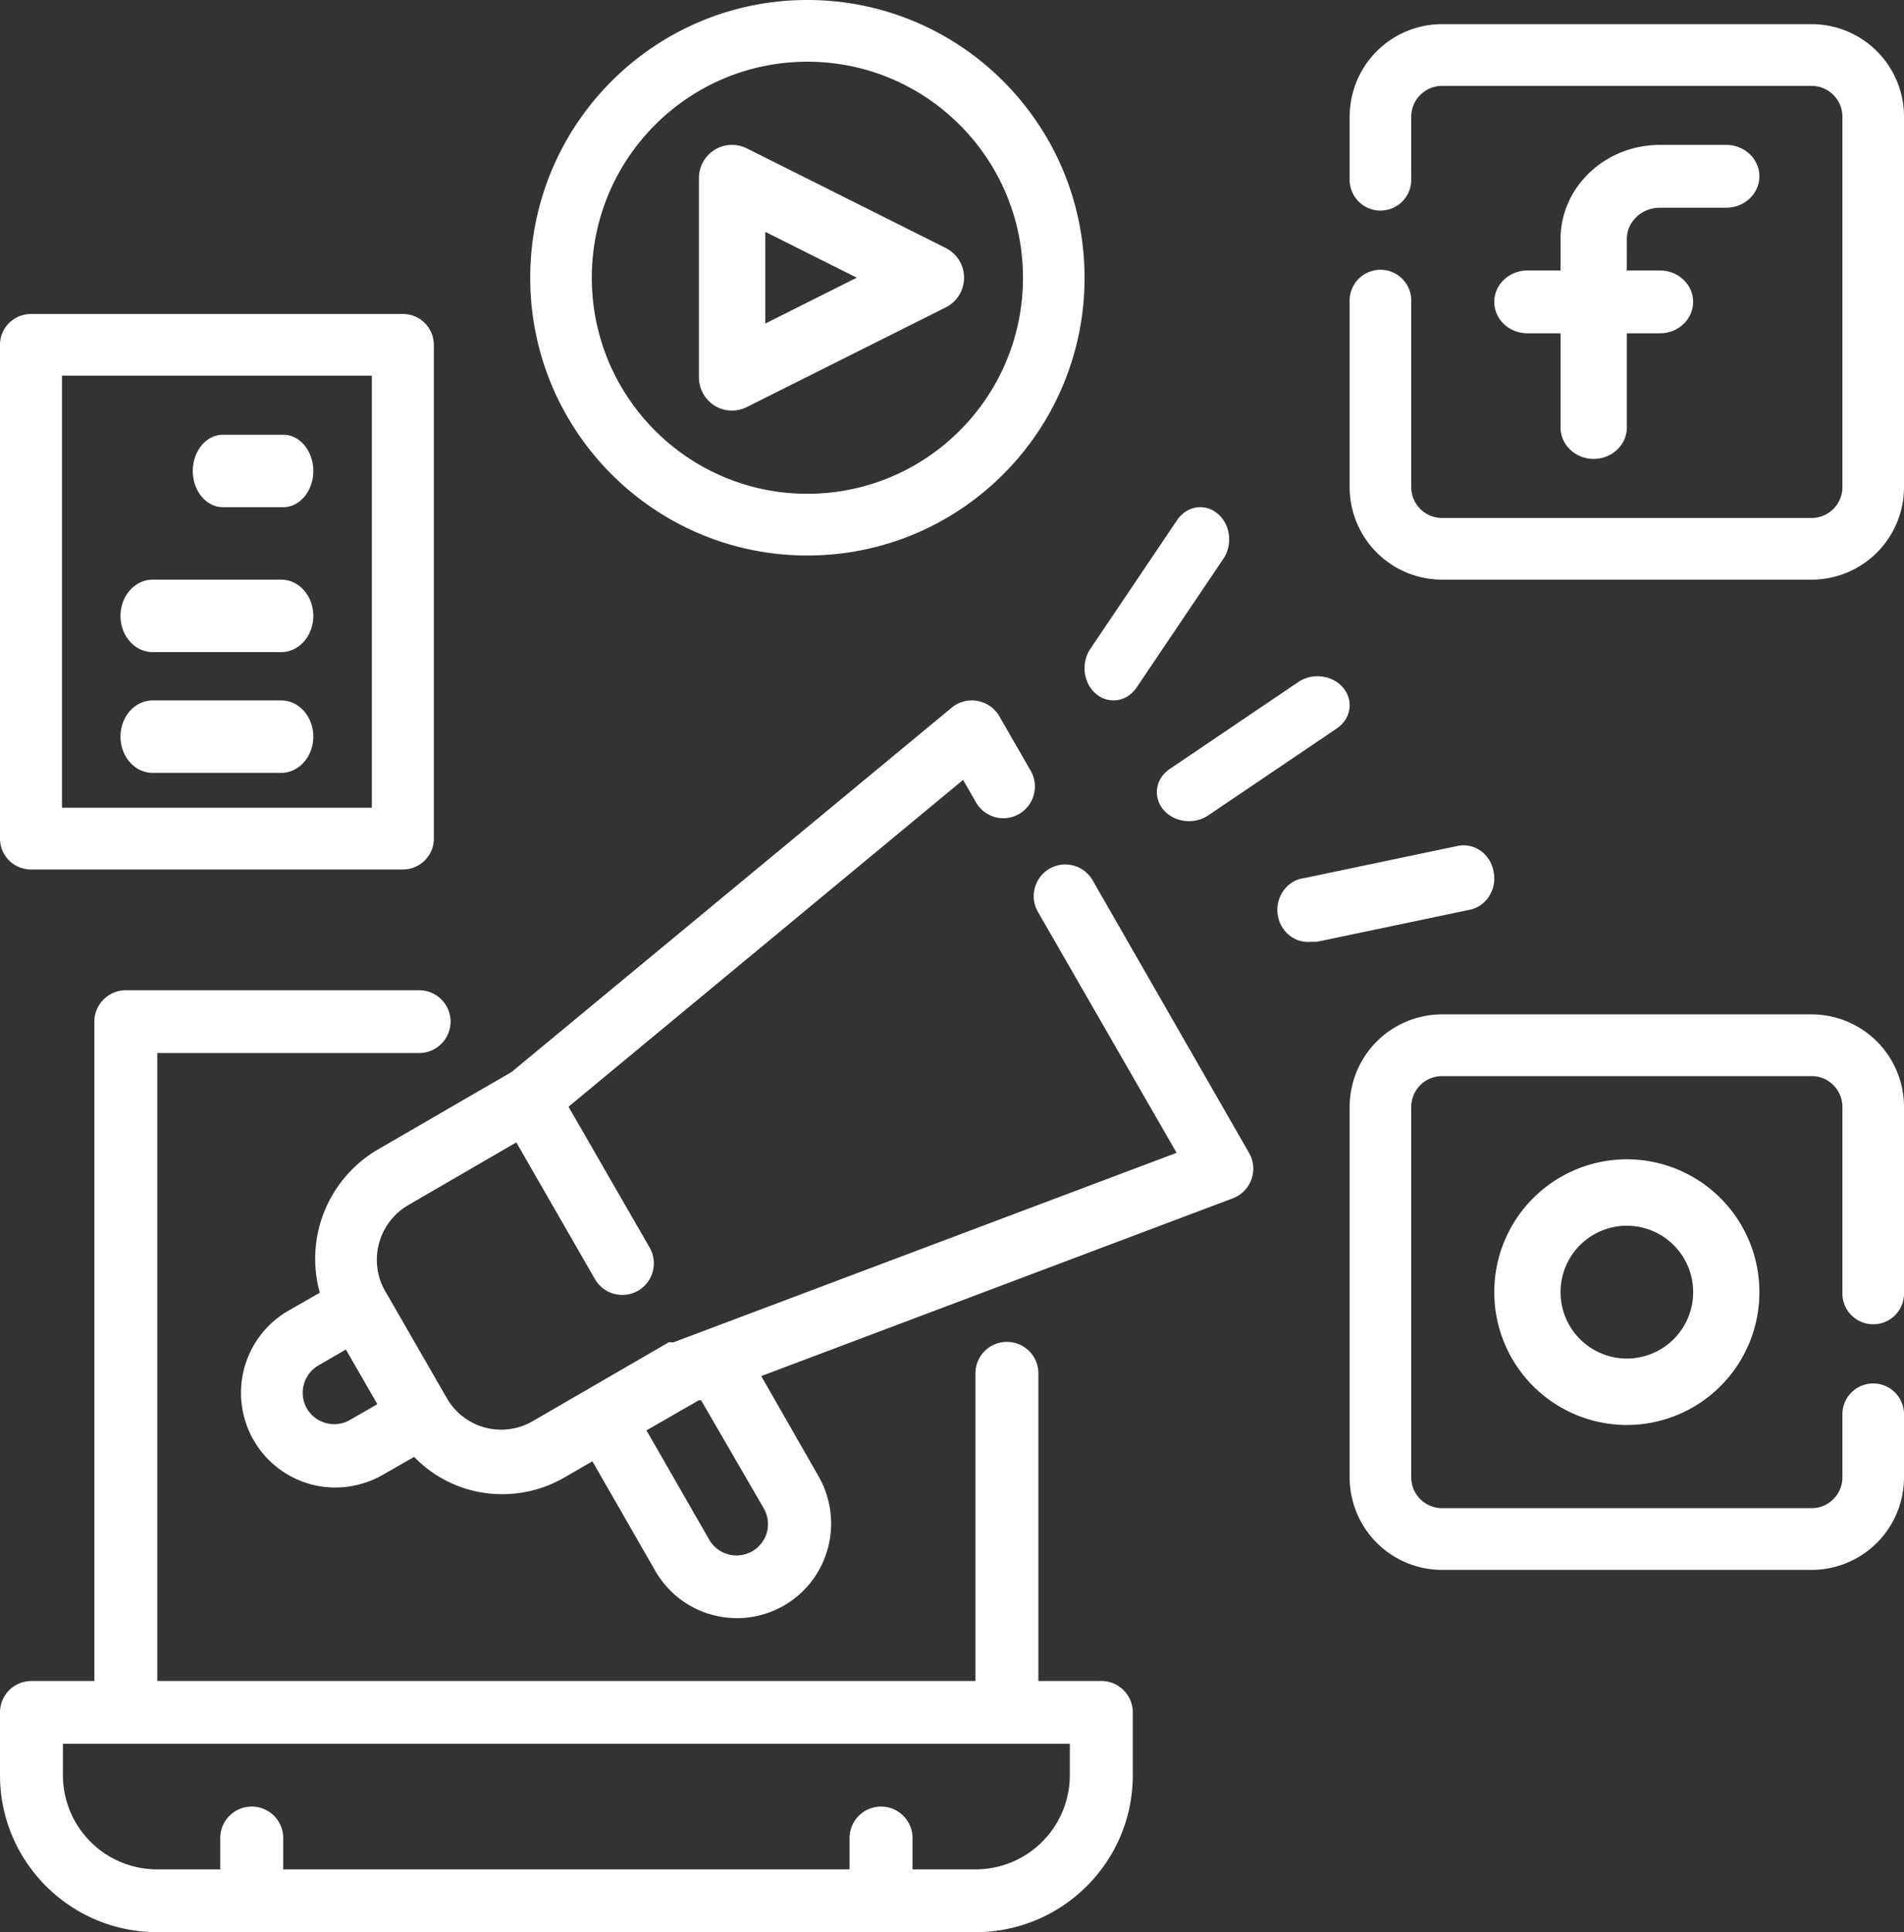
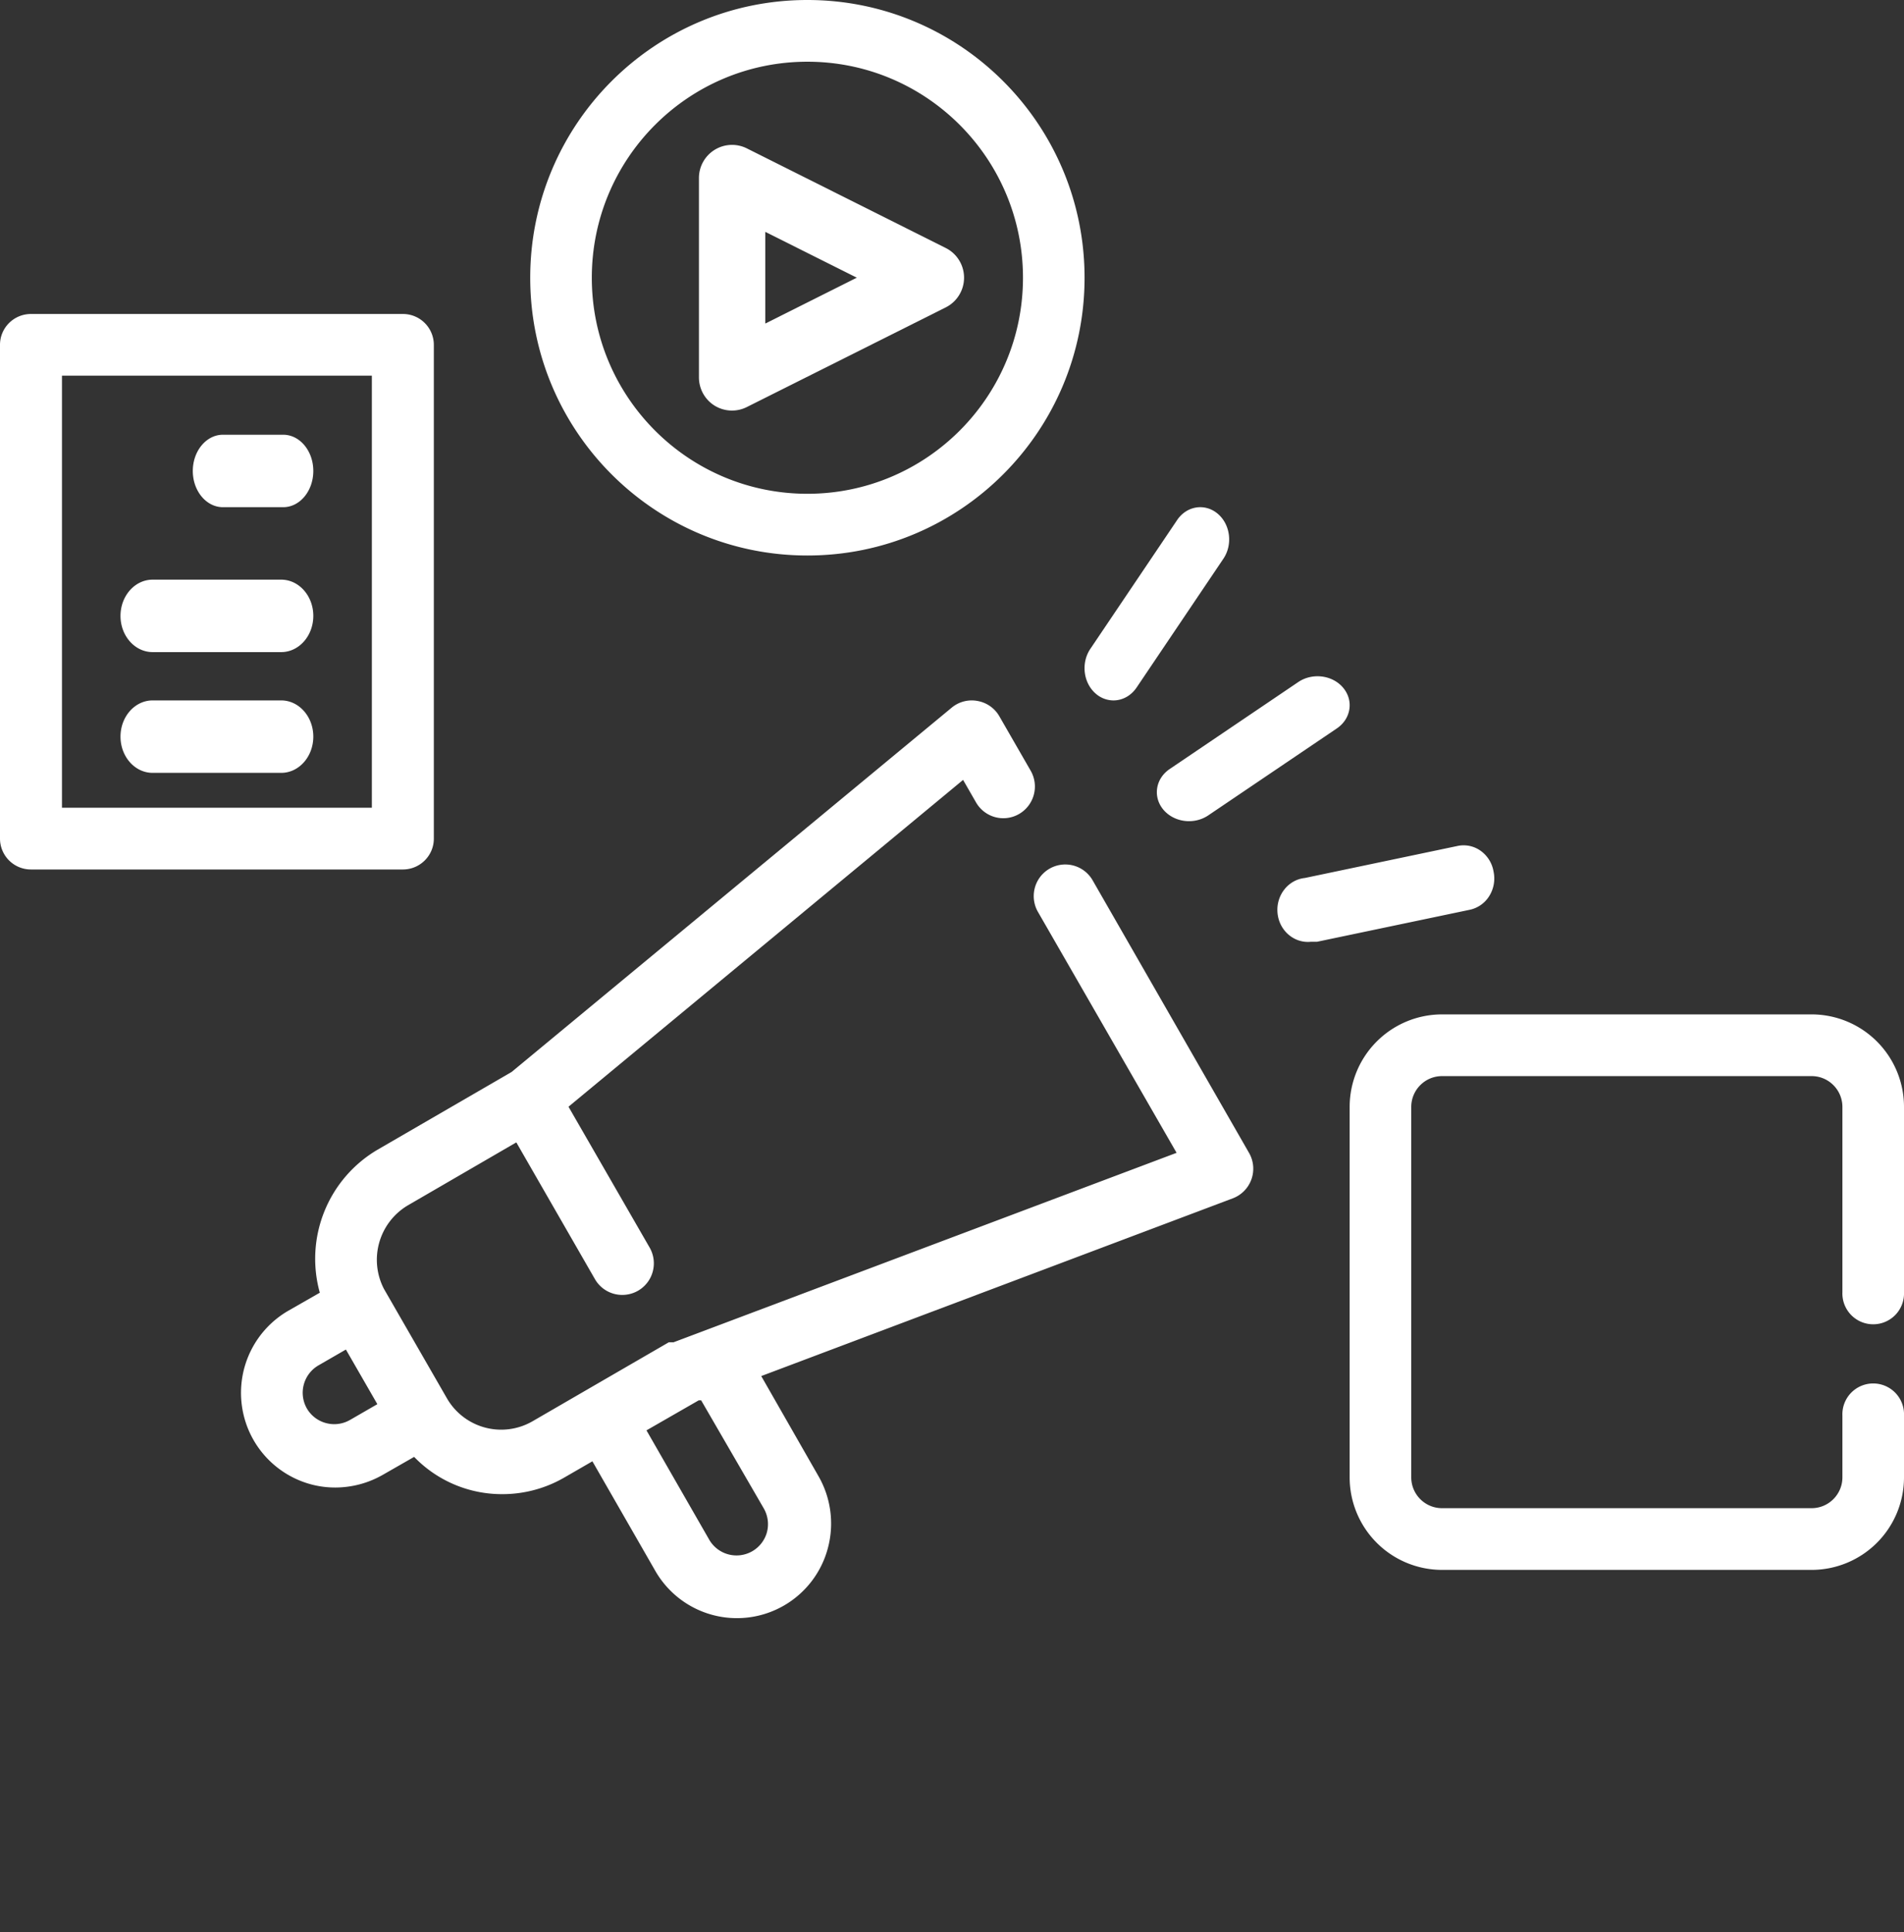
<svg xmlns="http://www.w3.org/2000/svg" width="69" height="70" viewBox="0 0 69 70">
  <rect x="0" y="0" width="69" height="70" fill="#333333" stroke="none" />
  <g fill="#FFF" fill-rule="nonzero">
-     <path d="M39.91 60.9h-2.28V49.752c0-.628-.51-1.137-1.14-1.137-.63 0-1.14.51-1.14 1.137V60.9H5.7V38.15h9.488c.63 0 1.14-.51 1.14-1.137 0-.629-.51-1.138-1.14-1.138H4.56c-.63 0-1.14.51-1.14 1.138V60.9H1.14C.51 60.9 0 61.41 0 62.038v2.275C0 67.453 2.553 70 5.701 70H35.35c3.149 0 5.702-2.546 5.702-5.688v-2.274c0-.629-.51-1.138-1.14-1.138zm-1.14 3.413a3.417 3.417 0 0 1-3.42 3.412h-2.281v-1.137c0-.629-.511-1.138-1.14-1.138-.63 0-1.141.51-1.141 1.138v1.137H10.263v-1.137c0-.629-.51-1.138-1.14-1.138-.63 0-1.14.51-1.14 1.138v1.137H5.7a3.417 3.417 0 0 1-3.42-3.412v-1.138H38.77v1.138zM60.157 7.525h2.402c.663 0 1.2-.51 1.2-1.138 0-.628-.537-1.137-1.2-1.137h-2.402c-1.99 0-3.603 1.528-3.603 3.412V9.8h-1.201c-.663 0-1.201.51-1.201 1.137 0 .629.538 1.138 1.2 1.138h1.202v3.413c0 .628.537 1.137 1.2 1.137.664 0 1.202-.51 1.202-1.137v-3.413h1.2c.664 0 1.202-.51 1.202-1.137 0-.629-.538-1.138-1.201-1.138h-1.201V8.662c0-.628.537-1.137 1.2-1.137z" />
-     <path d="M65.652.875H52.259a3.351 3.351 0 0 0-3.348 3.354v2.236a1.117 1.117 0 1 0 2.232 0V4.23c0-.617.5-1.118 1.116-1.118h13.393c.616 0 1.116.5 1.116 1.118v13.417c0 .617-.5 1.118-1.116 1.118H52.259c-.616 0-1.116-.5-1.116-1.118v-6.709a1.117 1.117 0 1 0-2.232 0v6.709A3.351 3.351 0 0 0 52.26 21h13.393A3.351 3.351 0 0 0 69 17.646V4.229A3.351 3.351 0 0 0 65.652.875zM54.152 46.813a4.808 4.808 0 0 0 4.804 4.812 4.808 4.808 0 0 0 4.803-4.813A4.808 4.808 0 0 0 58.956 42a4.808 4.808 0 0 0-4.804 4.813zm7.206 0a2.404 2.404 0 0 1-2.402 2.406 2.404 2.404 0 0 1-2.402-2.407 2.404 2.404 0 0 1 2.402-2.406 2.404 2.404 0 0 1 2.402 2.407z" />
    <path d="M65.652 36.75H52.259a3.351 3.351 0 0 0-3.348 3.354v13.417a3.351 3.351 0 0 0 3.348 3.354h13.393A3.351 3.351 0 0 0 69 53.521v-2.236a1.117 1.117 0 1 0-2.232 0v2.236c0 .617-.5 1.118-1.116 1.118H52.259c-.616 0-1.116-.5-1.116-1.118V40.104c0-.617.5-1.118 1.116-1.118h13.393c.616 0 1.116.5 1.116 1.118v6.709a1.117 1.117 0 1 0 2.232 0v-6.709a3.351 3.351 0 0 0-3.348-3.354zM25.894 14.694a1.2 1.2 0 0 0 1.178.049l7.21-3.611a1.204 1.204 0 0 0 0-2.143l-7.21-3.61a1.2 1.2 0 0 0-1.743 1.07v7.222c0 .416.213.803.565 1.023zM27.733 8.4l3.317 1.66-3.317 1.662V8.4z" />
    <path d="M29.26 20.125c5.547 0 10.044-4.505 10.044-10.063C39.304 4.505 34.807 0 29.259 0c-5.547 0-10.044 4.505-10.044 10.063 0 5.557 4.497 10.062 10.044 10.062zm0-17.889c4.314 0 7.812 3.504 7.812 7.826 0 4.323-3.498 7.827-7.813 7.827-4.314 0-7.812-3.504-7.812-7.826 0-4.323 3.498-7.827 7.812-7.827zM40.352 25.375c.33 0 .64-.173.838-.467l3.145-4.666c.347-.516.253-1.247-.21-1.634-.463-.386-1.12-.282-1.467.234l-3.145 4.666c-.347.516-.253 1.247.21 1.634a.98.98 0 0 0 .629.233zM42.157 29.33c.22.264.565.42.932.42.252 0 .497-.074.698-.21l4.659-3.15c.514-.348.618-1.006.232-1.47-.385-.464-1.115-.558-1.63-.21l-4.658 3.15c-.515.348-.619 1.006-.233 1.47zM54.126 31.577a1.16 1.16 0 0 0-.474-.758 1.061 1.061 0 0 0-.85-.167l-5.513 1.156c-.609.064-1.053.633-.992 1.271.06.638.604 1.104 1.213 1.04h.22l5.514-1.155a1.1 1.1 0 0 0 .723-.497c.166-.262.224-.583.159-.89zM1.123 31.5h13.476c.62 0 1.123-.5 1.123-1.118V12.493a1.12 1.12 0 0 0-1.123-1.118H1.123c-.62 0-1.123.5-1.123 1.118v17.889A1.12 1.12 0 0 0 1.123 31.5zm1.123-17.889h11.23v15.653H2.246V13.61z" />
    <path d="M10.263 15.75H8.079c-.603 0-1.092.588-1.092 1.313 0 .724.49 1.312 1.092 1.312h2.184c.603 0 1.091-.588 1.091-1.313 0-.724-.488-1.312-1.091-1.312zM10.19 21H5.532c-.644 0-1.165.588-1.165 1.313 0 .724.521 1.312 1.165 1.312h4.658c.643 0 1.164-.588 1.164-1.313 0-.724-.521-1.312-1.164-1.312zM10.19 25.375H5.532c-.644 0-1.165.588-1.165 1.313 0 .724.521 1.312 1.165 1.312h4.658c.643 0 1.164-.588 1.164-1.313 0-.724-.521-1.312-1.164-1.312zM39.596 31.892a1.143 1.143 0 0 0-1.98-.003 1.152 1.152 0 0 0-.002 1.147l5.025 8.729-18.23 6.864h-.172l-2.962 1.716-1.972 1.143a2.27 2.27 0 0 1-3.11-.835l-2.279-3.958a2.293 2.293 0 0 1 .855-3.02l3.942-2.288 2.849 4.954c.204.355.582.573.99.572.409.001.786-.216.991-.57.205-.355.205-.792.001-1.146l-2.94-5.102 14.3-11.84.467.812a1.14 1.14 0 0 0 1.561.423 1.15 1.15 0 0 0 .422-1.567l-1.14-1.98a1.14 1.14 0 0 0-.786-.548 1.136 1.136 0 0 0-.934.24L18.54 38.836l-4.854 2.814a4.584 4.584 0 0 0-2.096 5.183l-1.14.652a3.436 3.436 0 0 0-1.687 3.421 3.427 3.427 0 0 0 2.508 2.87c.29.078.588.116.888.115.6-.003 1.188-.16 1.71-.458l1.139-.652a4.417 4.417 0 0 0 3.19 1.35c.801.002 1.588-.211 2.28-.618l.99-.572 2.28 3.97a3.41 3.41 0 0 0 6.254-.826 3.444 3.444 0 0 0-.341-2.606l-2.074-3.626 17.091-6.44a1.148 1.148 0 0 0 .592-1.636l-5.674-9.885zm-26.912 19.55a1.135 1.135 0 0 1-.866.115 1.14 1.14 0 0 1-.695-.526 1.148 1.148 0 0 1 .421-1.567l.991-.572 1.14 1.979-.991.572zm14.994 3.204c.152.263.193.576.114.87a1.143 1.143 0 0 1-2.085.274l-2.279-3.97 1.892-1.087h.09l2.268 3.913z" />
  </g>
</svg>